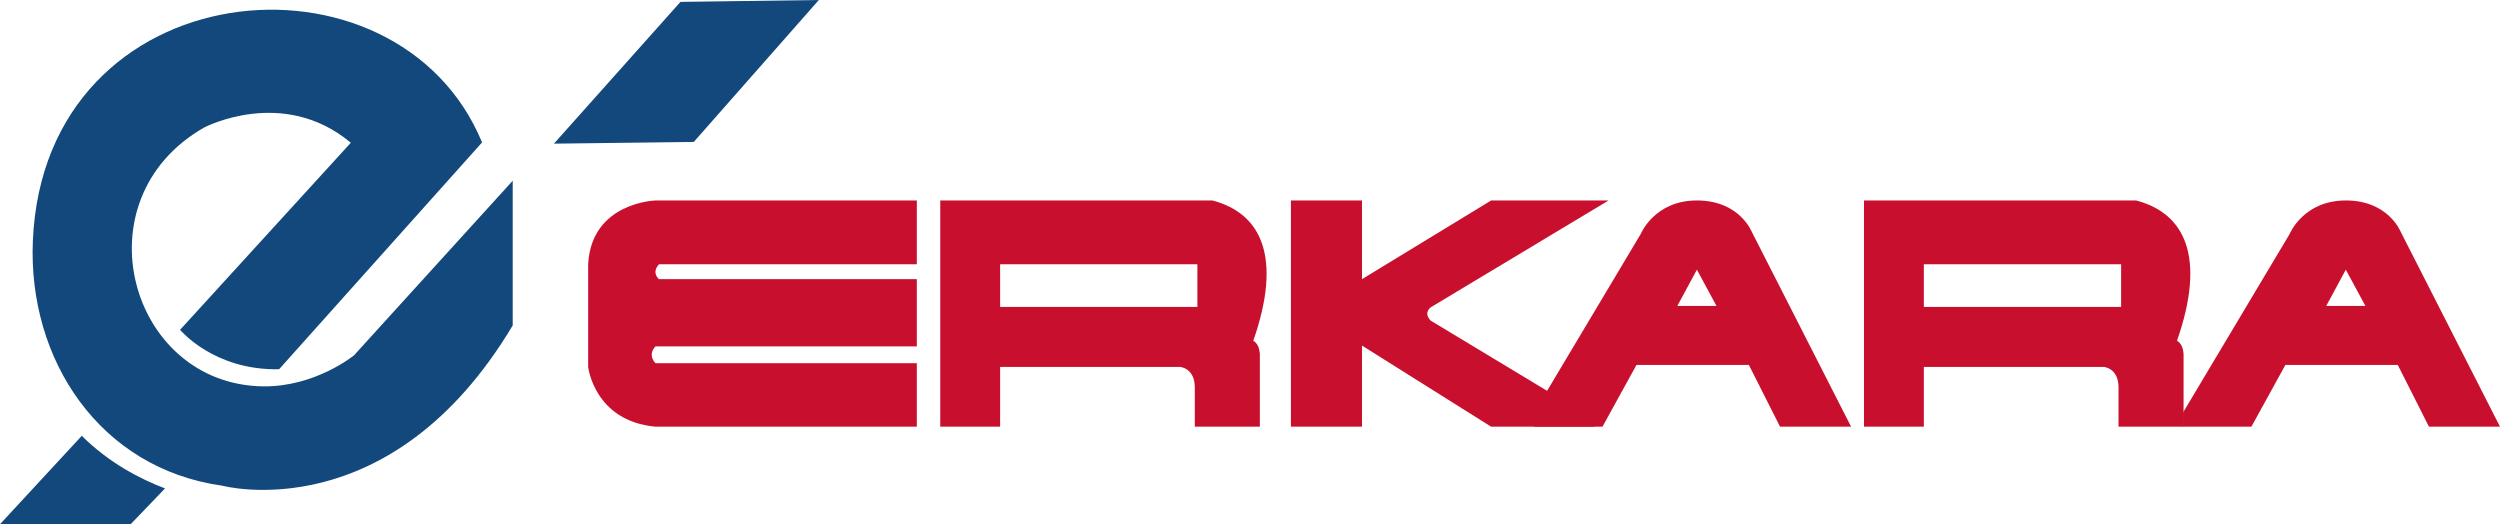
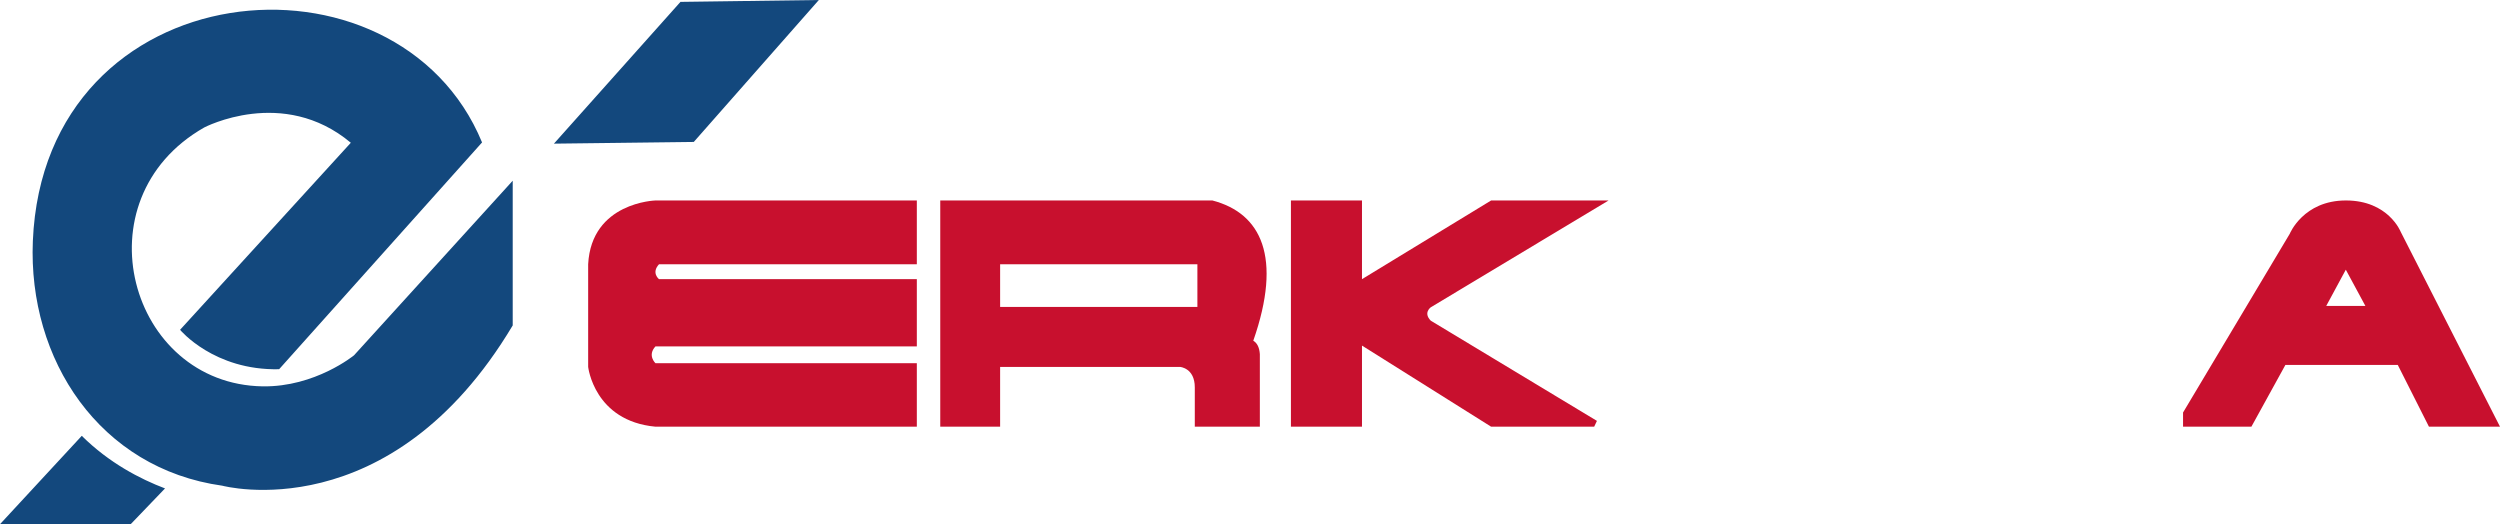
<svg xmlns="http://www.w3.org/2000/svg" xml:space="preserve" width="145.243mm" height="30.454mm" version="1.1" style="shape-rendering:geometricPrecision; text-rendering:geometricPrecision; image-rendering:optimizeQuality; fill-rule:evenodd; clip-rule:evenodd" viewBox="0 0 14910.08 3126.3">
  <defs>
    <style type="text/css">
   
    .fil0 {fill:#13487D;fill-rule:nonzero}
    .fil1 {fill:#C8102E;fill-rule:nonzero}
   
  </style>
  </defs>
  <g id="Layer_x0020_1">
    <g id="_2666368679616">
      <path class="fil0" d="M4058.32 11.2l825.29 -11.21 -745.93 846.57 -834.03 10.19 754.68 -845.55zm-3570.6 2588.08l-487.73 527.02 779.36 0 204.83 -213.34c-147.1,-55.76 -333.46,-151.88 -496.46,-313.68zm1623.93 -480.4c0,0 -231.64,190.2 -545.11,185.38 -794.52,-12.37 -1102.19,-1114.19 -348.91,-1543.79 0,0 470.22,-247.69 874.65,90.93l-1018.31 1115.57c0,0 201.72,243.81 590.67,235.13l1210.37 -1352.62c-503.07,-1220.74 -2611.31,-1033.22 -2679.11,588.25 -29.53,707.73 398.37,1356.9 1130.08,1459.06 0,0 1000.44,268.95 1731.88,-955.94l0 -863.05 -946.23 1041.08z" />
      <g>
-         <path class="fil1" d="M12650.42 1830.71l-1176.51 0 0 -254.76 1176.51 0 0 254.76zm89.44 -635.15l-1622.98 0 0 1349.22 357.02 0 0 -356.57 1073.01 0c0,0 88.05,6.37 88.05,121.94l0 234.63 387.97 0 0 -432.51c-2.74,-39.83 -15.83,-66.52 -39.15,-80.17 174.27,-498.98 47.97,-760.28 -243.91,-836.54z" />
        <path class="fil1" d="M13873.68 1824.72l116.8 -216.25 116.84 216.25 -233.65 0zm444.28 -441.93c0,0 -72.97,-187.24 -327.04,-187.24 -254.07,0 -334.74,198.8 -334.74,198.8l-636.41 1065.9 0 84.52 68.46 0 339.15 0 202.68 -368.14 670.45 0 185.81 368.14 423.77 0 -592.12 -1161.99z" />
-         <path class="fil1" d="M10003.56 1824.72l116.8 -216.25 116.84 216.25 -233.65 0zm444.27 -441.93c0,0 -72.96,-187.24 -327.03,-187.24 -254.07,0 -334.75,198.8 -334.75,198.8l-636.4 1065.9 0 84.52 68.46 0 339.15 0 202.68 -368.14 670.45 0 185.82 368.14 423.76 0 -592.13 -1161.99z" />
        <path class="fil1" d="M7699.12 1195.6l423.8 0 0 469.27 770.15 -469.27 700.47 0 -1060.39 637.11c0,0 -46.43,32.66 0,79.82l990.97 597.67 -16.38 34.61 -614.67 0 -770.15 -483.76 0 483.76 -423.8 0 0 -1349.19z" />
        <path class="fil1" d="M7141.27 1830.71l-1176.51 0 0 -254.76 1176.51 0 0 254.76zm89.44 -635.15l-1622.98 0 0 1349.22 357.02 0 0 -356.57 1073.01 0c0,0 88.05,6.37 88.05,121.94l0 234.63 387.97 0 0 -432.51c-2.74,-39.83 -15.83,-66.52 -39.14,-80.17 174.26,-498.98 47.96,-760.28 -243.92,-836.54z" />
        <path class="fil1" d="M5467.99 1195.6l-1558.67 0c0,0 -382.17,10.43 -401.53,380.38l0 612.29c0,0 35.81,322.66 401.53,356.52l1558.67 0 0 -378.46 -1558.67 0c0,0 -50.33,-46.43 0,-100.53l1558.67 0 0 -400.92 -1537.63 0c0,0 -47.65,-37 0,-88.89l1537.63 0 0 -380.38z" />
      </g>
    </g>
  </g>
</svg>